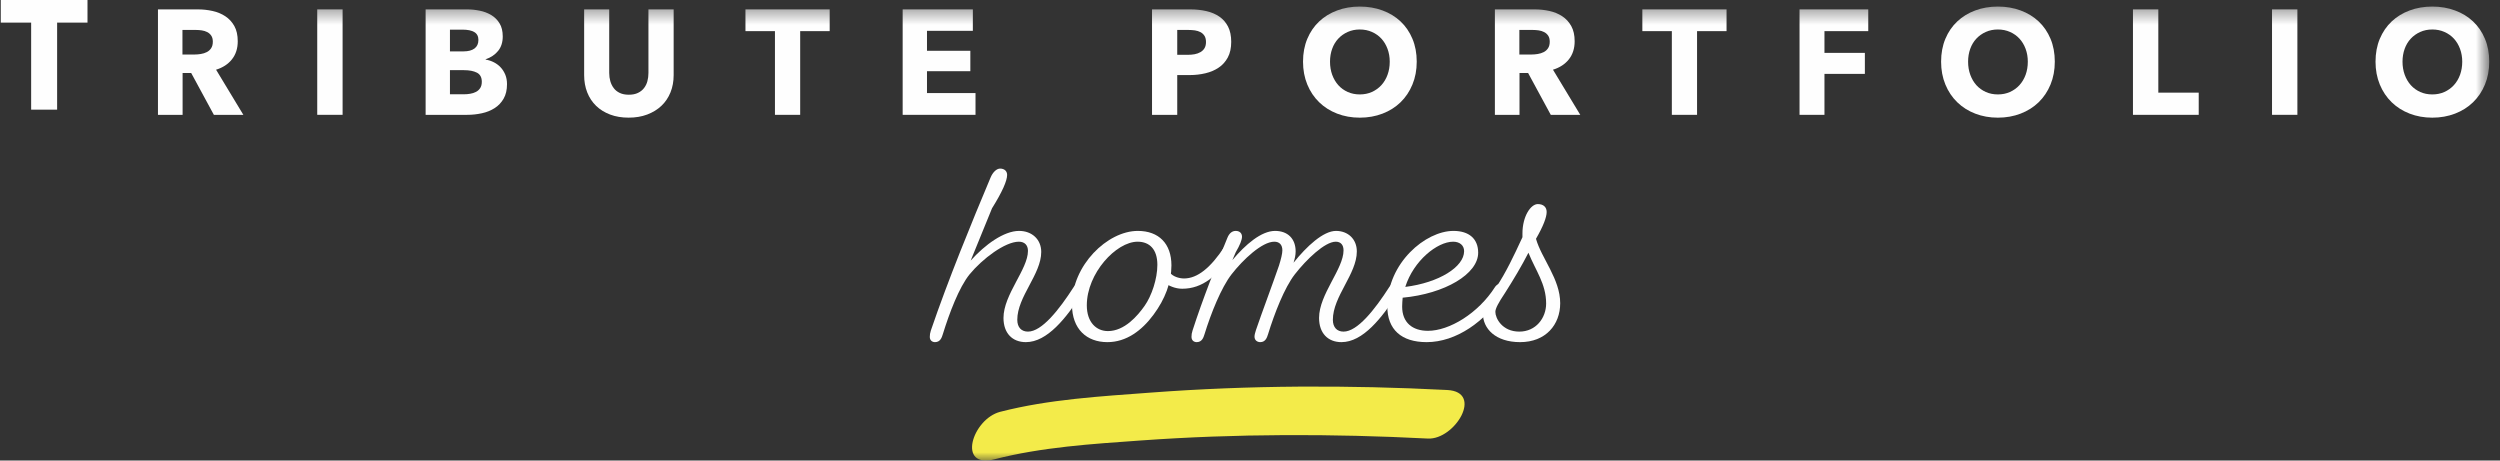
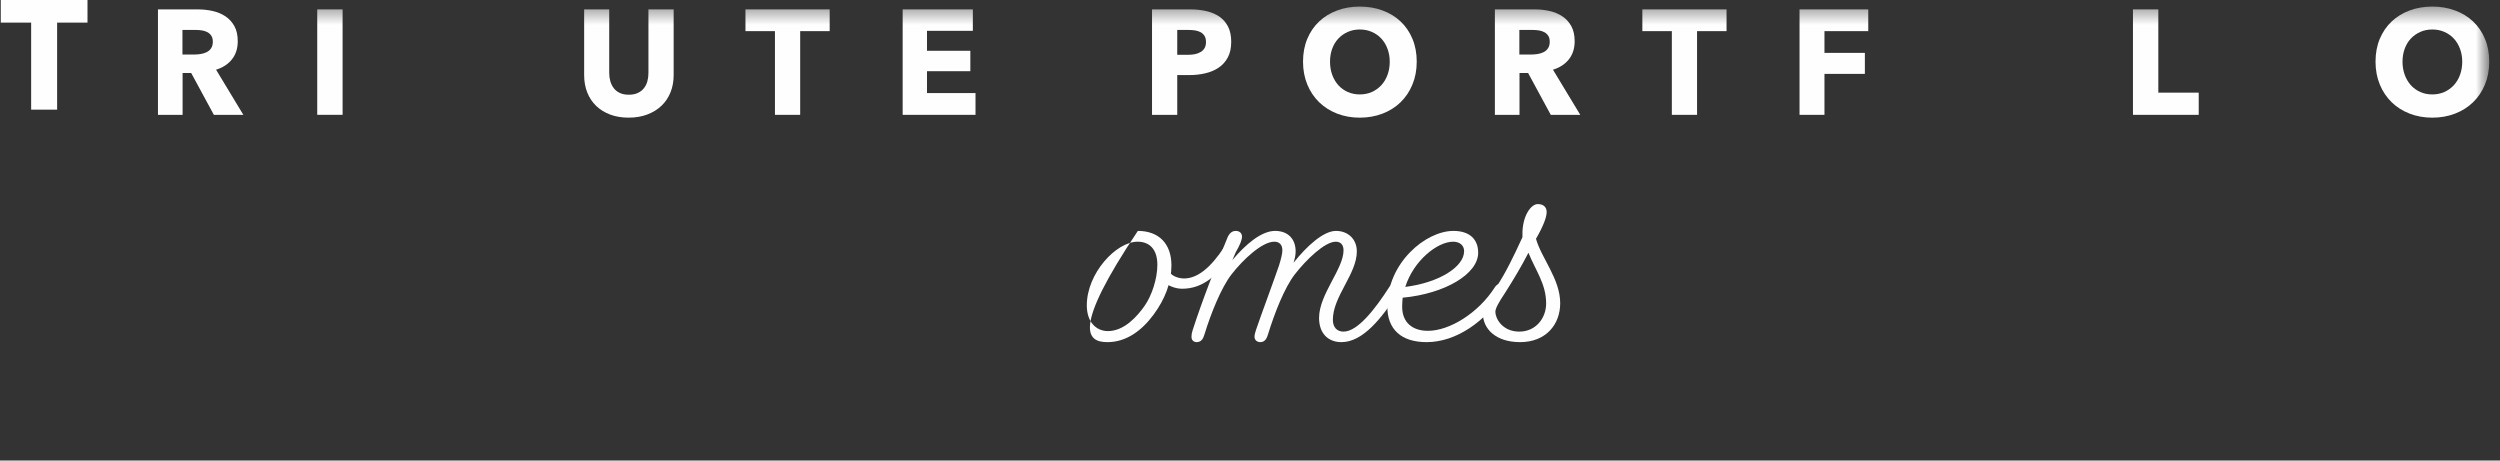
<svg xmlns="http://www.w3.org/2000/svg" xmlns:xlink="http://www.w3.org/1999/xlink" width="152px" height="28px" viewBox="0 0 152 28" version="1.1">
  <rect x="0" y="0" width="152" height="28" fill="#333333" stroke="none" />
  <title>Logo2_white</title>
  <desc>Created with Sketch.</desc>
  <defs>
    <polygon id="path-1" points="0 28 151.298 28 151.298 0.399 0 0.399" />
  </defs>
  <g id="Symbols" stroke="none" stroke-width="1" fill="none" fill-rule="evenodd">
    <g id="Mobile-Nav" transform="translate(-58, -18)">
      <g id="Logo2_white" transform="translate(58, 18)">
        <g id="Page-1" transform="translate(0.047, 0)">
          <polygon id="Fill-1" fill="#FEFEFE" points="0 0 0 1.375 1.847 1.375 1.847 6.667 3.426 6.667 3.426 1.375 5.273 1.375 5.273 0" />
          <g id="Group-26">
            <path d="M12.893,2.536 C12.893,2.385 12.861,2.263 12.798,2.169 C12.735,2.075 12.654,2.003 12.555,1.952 C12.456,1.901 12.345,1.866 12.221,1.847 C12.098,1.83 11.979,1.821 11.865,1.821 L11.046,1.821 L11.046,3.315 L11.775,3.315 C11.902,3.315 12.031,3.304 12.163,3.283 C12.295,3.261 12.415,3.224 12.523,3.169 C12.631,3.116 12.72,3.037 12.789,2.934 C12.858,2.831 12.893,2.699 12.893,2.536 Z M12.956,6.982 L11.577,4.437 L11.055,4.437 L11.055,6.982 L9.557,6.982 L9.557,0.571 L11.979,0.571 C12.283,0.571 12.58,0.602 12.87,0.666 C13.16,0.729 13.42,0.836 13.65,0.987 C13.88,1.138 14.064,1.338 14.202,1.585 C14.339,1.832 14.408,2.141 14.408,2.509 C14.408,2.943 14.291,3.309 14.058,3.604 C13.825,3.9 13.502,4.111 13.09,4.238 L14.749,6.982 L12.956,6.982 Z" id="Fill-2" fill="#FEFEFE" />
            <mask id="mask-2" fill="white">
              <use xlink:href="#path-1" />
            </mask>
            <g id="Clip-5" />
            <polygon id="Fill-4" fill="#FEFEFE" mask="url(#mask-2)" points="19.241 6.981 20.783 6.981 20.783 0.571 19.241 0.571" />
-             <path d="M29.247,4.971 C29.247,4.706 29.148,4.522 28.951,4.419 C28.753,4.317 28.49,4.266 28.162,4.266 L27.31,4.266 L27.31,5.732 L28.17,5.732 C28.29,5.732 28.414,5.722 28.543,5.7 C28.671,5.679 28.788,5.641 28.892,5.587 C28.997,5.533 29.082,5.456 29.148,5.357 C29.213,5.257 29.247,5.129 29.247,4.971 M29.04,2.427 C29.04,2.21 28.958,2.051 28.794,1.952 C28.629,1.852 28.386,1.802 28.063,1.802 L27.31,1.802 L27.31,3.124 L28.134,3.124 C28.422,3.124 28.644,3.066 28.803,2.948 C28.961,2.83 29.04,2.657 29.04,2.427 M30.779,5.116 C30.779,5.467 30.711,5.761 30.573,5.999 C30.436,6.238 30.253,6.43 30.026,6.574 C29.799,6.719 29.541,6.824 29.251,6.886 C28.961,6.95 28.663,6.982 28.359,6.982 L25.831,6.982 L25.831,0.571 L28.359,0.571 C28.604,0.571 28.855,0.596 29.112,0.648 C29.369,0.699 29.602,0.786 29.811,0.911 C30.02,1.034 30.191,1.201 30.322,1.413 C30.454,1.624 30.52,1.893 30.52,2.219 C30.52,2.575 30.424,2.87 30.233,3.101 C30.041,3.334 29.79,3.501 29.48,3.604 L29.48,3.623 C29.659,3.652 29.827,3.708 29.986,3.79 C30.144,3.871 30.282,3.976 30.398,4.102 C30.515,4.229 30.607,4.377 30.677,4.546 C30.745,4.715 30.779,4.905 30.779,5.116" id="Fill-6" fill="#FEFEFE" mask="url(#mask-2)" />
            <path d="M40.718,5.619 C40.59,5.936 40.406,6.207 40.167,6.434 C39.928,6.661 39.639,6.836 39.302,6.964 C38.964,7.091 38.589,7.153 38.176,7.153 C37.758,7.153 37.381,7.091 37.047,6.964 C36.712,6.836 36.428,6.661 36.195,6.434 C35.962,6.207 35.782,5.936 35.657,5.619 C35.532,5.302 35.469,4.951 35.469,4.564 L35.469,0.571 L36.993,0.571 L36.993,4.437 C36.993,4.613 37.015,4.778 37.06,4.935 C37.105,5.092 37.174,5.233 37.267,5.356 C37.359,5.48 37.482,5.578 37.634,5.65 C37.786,5.723 37.97,5.759 38.186,5.759 C38.401,5.759 38.584,5.723 38.737,5.65 C38.889,5.578 39.013,5.48 39.109,5.356 C39.205,5.233 39.273,5.092 39.315,4.935 C39.357,4.778 39.378,4.613 39.378,4.437 L39.378,0.571 L40.911,0.571 L40.911,4.564 C40.911,4.951 40.847,5.302 40.718,5.619" id="Fill-7" fill="#FEFEFE" mask="url(#mask-2)" />
            <polygon id="Fill-8" fill="#FEFEFE" mask="url(#mask-2)" points="48.604 1.893 48.604 6.982 47.07 6.982 47.07 1.893 45.277 1.893 45.277 0.571 50.397 0.571 50.397 1.893" />
            <polygon id="Fill-9" fill="#FEFEFE" mask="url(#mask-2)" points="54.835 6.982 54.835 0.571 59.102 0.571 59.102 1.874 56.314 1.874 56.314 3.088 58.95 3.088 58.95 4.329 56.314 4.329 56.314 5.659 59.264 5.659 59.264 6.982" />
            <path d="M73.277,2.554 C73.277,2.403 73.247,2.28 73.188,2.183 C73.128,2.086 73.047,2.011 72.946,1.956 C72.844,1.902 72.729,1.866 72.6,1.847 C72.472,1.829 72.339,1.821 72.202,1.821 L71.529,1.821 L71.529,3.333 L72.175,3.333 C72.318,3.333 72.456,3.321 72.587,3.297 C72.718,3.272 72.837,3.23 72.941,3.169 C73.046,3.109 73.128,3.029 73.188,2.929 C73.247,2.83 73.277,2.705 73.277,2.554 M74.811,2.544 C74.811,2.92 74.742,3.234 74.605,3.491 C74.467,3.748 74.282,3.955 74.049,4.111 C73.816,4.269 73.547,4.383 73.242,4.455 C72.937,4.528 72.62,4.564 72.291,4.564 L71.529,4.564 L71.529,6.982 L69.996,6.982 L69.996,0.571 L72.327,0.571 C72.674,0.571 72.998,0.606 73.3,0.675 C73.602,0.744 73.865,0.856 74.089,1.01 C74.313,1.164 74.489,1.366 74.618,1.617 C74.746,1.867 74.811,2.177 74.811,2.544" id="Fill-10" fill="#FEFEFE" mask="url(#mask-2)" />
            <path d="M84.449,3.749 C84.449,3.472 84.404,3.212 84.314,2.97 C84.225,2.729 84.101,2.522 83.942,2.35 C83.784,2.178 83.593,2.042 83.369,1.943 C83.145,1.843 82.898,1.793 82.629,1.793 C82.36,1.793 82.115,1.843 81.894,1.943 C81.672,2.042 81.481,2.178 81.32,2.35 C81.159,2.522 81.034,2.729 80.948,2.97 C80.861,3.212 80.818,3.472 80.818,3.749 C80.818,4.039 80.863,4.306 80.952,4.551 C81.042,4.794 81.166,5.004 81.324,5.18 C81.482,5.355 81.672,5.492 81.894,5.592 C82.115,5.691 82.36,5.741 82.629,5.741 C82.898,5.741 83.143,5.691 83.364,5.592 C83.585,5.492 83.776,5.355 83.938,5.18 C84.099,5.004 84.225,4.794 84.314,4.551 C84.404,4.306 84.449,4.039 84.449,3.749 M86.09,3.749 C86.09,4.256 86.003,4.719 85.829,5.139 C85.656,5.559 85.416,5.918 85.108,6.217 C84.8,6.516 84.434,6.746 84.01,6.909 C83.585,7.072 83.125,7.154 82.629,7.154 C82.133,7.154 81.674,7.072 81.253,6.909 C80.831,6.746 80.466,6.516 80.159,6.217 C79.851,5.918 79.61,5.559 79.437,5.139 C79.264,4.719 79.177,4.256 79.177,3.749 C79.177,3.236 79.264,2.773 79.437,2.359 C79.61,1.946 79.851,1.594 80.159,1.304 C80.466,1.014 80.831,0.791 81.253,0.635 C81.674,0.478 82.133,0.399 82.629,0.399 C83.125,0.399 83.585,0.478 84.01,0.635 C84.434,0.791 84.8,1.014 85.108,1.304 C85.416,1.594 85.656,1.946 85.829,2.359 C86.003,2.773 86.09,3.236 86.09,3.749" id="Fill-11" fill="#FEFEFE" mask="url(#mask-2)" />
            <path d="M94.177,2.536 C94.177,2.385 94.146,2.263 94.083,2.169 C94.019,2.075 93.938,2.003 93.839,1.952 C93.74,1.901 93.629,1.866 93.506,1.847 C93.383,1.83 93.264,1.821 93.15,1.821 L92.33,1.821 L92.33,3.315 L93.06,3.315 C93.186,3.315 93.315,3.304 93.448,3.283 C93.58,3.261 93.699,3.224 93.808,3.169 C93.916,3.116 94.004,3.037 94.073,2.934 C94.143,2.831 94.177,2.699 94.177,2.536 Z M94.24,6.982 L92.861,4.437 L92.339,4.437 L92.339,6.982 L90.842,6.982 L90.842,0.571 L93.263,0.571 C93.568,0.571 93.865,0.602 94.155,0.666 C94.444,0.729 94.705,0.836 94.935,0.987 C95.165,1.138 95.349,1.338 95.486,1.585 C95.624,1.832 95.692,2.141 95.692,2.509 C95.692,2.943 95.576,3.309 95.343,3.604 C95.109,3.9 94.787,4.111 94.374,4.238 L96.033,6.982 L94.24,6.982 Z" id="Fill-12" fill="#FEFEFE" mask="url(#mask-2)" />
            <polygon id="Fill-13" fill="#FEFEFE" mask="url(#mask-2)" points="103.134 1.893 103.134 6.982 101.601 6.982 101.601 1.893 99.808 1.893 99.808 0.571 104.927 0.571 104.927 1.893" />
            <polygon id="Fill-14" fill="#FEFEFE" mask="url(#mask-2)" points="110.88 1.893 110.88 3.215 113.337 3.215 113.337 4.492 110.88 4.492 110.88 6.982 109.365 6.982 109.365 0.571 113.543 0.571 113.543 1.893" />
-             <path d="M123.244,3.749 C123.244,3.472 123.199,3.212 123.11,2.97 C123.02,2.729 122.896,2.522 122.737,2.35 C122.579,2.178 122.388,2.042 122.164,1.943 C121.94,1.843 121.693,1.793 121.424,1.793 C121.155,1.793 120.91,1.843 120.689,1.943 C120.468,2.042 120.276,2.178 120.115,2.35 C119.954,2.522 119.829,2.729 119.743,2.97 C119.656,3.212 119.613,3.472 119.613,3.749 C119.613,4.039 119.658,4.306 119.748,4.551 C119.837,4.794 119.961,5.004 120.119,5.18 C120.278,5.355 120.468,5.492 120.689,5.592 C120.91,5.691 121.155,5.741 121.424,5.741 C121.693,5.741 121.938,5.691 122.159,5.592 C122.38,5.492 122.572,5.355 122.733,5.18 C122.894,5.004 123.02,4.794 123.11,4.551 C123.199,4.306 123.244,4.039 123.244,3.749 M124.885,3.749 C124.885,4.256 124.798,4.719 124.625,5.139 C124.451,5.559 124.211,5.918 123.903,6.217 C123.595,6.516 123.229,6.746 122.805,6.909 C122.38,7.072 121.92,7.154 121.424,7.154 C120.928,7.154 120.469,7.072 120.048,6.909 C119.626,6.746 119.262,6.516 118.954,6.217 C118.646,5.918 118.405,5.559 118.232,5.139 C118.059,4.719 117.972,4.256 117.972,3.749 C117.972,3.236 118.059,2.773 118.232,2.359 C118.405,1.946 118.646,1.594 118.954,1.304 C119.262,1.014 119.626,0.791 120.048,0.635 C120.469,0.478 120.928,0.399 121.424,0.399 C121.92,0.399 122.38,0.478 122.805,0.635 C123.229,0.791 123.595,1.014 123.903,1.304 C124.211,1.594 124.451,1.946 124.625,2.359 C124.798,2.773 124.885,3.236 124.885,3.749" id="Fill-15" fill="#FEFEFE" mask="url(#mask-2)" />
            <polygon id="Fill-16" fill="#FEFEFE" mask="url(#mask-2)" points="129.637 6.982 129.637 0.571 131.179 0.571 131.179 5.633 133.635 5.633 133.635 6.982" />
-             <polygon id="Fill-17" fill="#FEFEFE" mask="url(#mask-2)" points="138.092 6.981 139.634 6.981 139.634 0.571 138.092 0.571" />
            <path d="M149.657,3.749 C149.657,3.472 149.612,3.212 149.523,2.97 C149.433,2.729 149.309,2.522 149.151,2.35 C148.992,2.178 148.801,2.042 148.577,1.943 C148.353,1.843 148.106,1.793 147.837,1.793 C147.568,1.793 147.323,1.843 147.102,1.943 C146.881,2.042 146.69,2.178 146.528,2.35 C146.367,2.522 146.243,2.729 146.156,2.97 C146.07,3.212 146.026,3.472 146.026,3.749 C146.026,4.039 146.071,4.306 146.161,4.551 C146.25,4.794 146.374,5.004 146.533,5.18 C146.691,5.355 146.881,5.492 147.102,5.592 C147.323,5.691 147.568,5.741 147.837,5.741 C148.106,5.741 148.351,5.691 148.572,5.592 C148.793,5.492 148.985,5.355 149.146,5.18 C149.308,5.004 149.433,4.794 149.523,4.551 C149.612,4.306 149.657,4.039 149.657,3.749 M151.298,3.749 C151.298,4.256 151.212,4.719 151.038,5.139 C150.865,5.559 150.624,5.918 150.316,6.217 C150.008,6.516 149.642,6.746 149.218,6.909 C148.793,7.072 148.334,7.154 147.837,7.154 C147.341,7.154 146.882,7.072 146.461,6.909 C146.04,6.746 145.675,6.516 145.367,6.217 C145.059,5.918 144.819,5.559 144.645,5.139 C144.472,4.719 144.385,4.256 144.385,3.749 C144.385,3.236 144.472,2.773 144.645,2.359 C144.819,1.946 145.059,1.594 145.367,1.304 C145.675,1.014 146.04,0.791 146.461,0.635 C146.882,0.478 147.341,0.399 147.837,0.399 C148.334,0.399 148.793,0.478 149.218,0.635 C149.642,0.791 150.008,1.014 150.316,1.304 C150.624,1.594 150.865,1.946 151.038,2.359 C151.212,2.773 151.298,3.236 151.298,3.749" id="Fill-18" fill="#FEFEFE" mask="url(#mask-2)" />
-             <path d="M60.424,27.923 C63.293,27.182 66.368,26.991 69.309,26.781 C75.118,26.365 80.951,26.366 86.766,26.664 C88.404,26.748 90.184,23.827 87.944,23.712 C81.929,23.404 75.899,23.42 69.89,23.872 C66.868,24.099 63.715,24.277 60.766,25.038 C59.067,25.476 58.114,28.519 60.424,27.923" id="Fill-19" fill="#F3EB4A" mask="url(#mask-2)" />
-             <path d="M58.97,15.845 C59.841,14.87 60.996,14.039 61.914,14.039 C62.69,14.039 63.26,14.551 63.26,15.318 C63.26,16.677 61.804,18.036 61.804,19.443 C61.804,19.906 62.057,20.162 62.453,20.162 C63.292,20.162 64.336,18.851 65.239,17.444 C65.318,17.317 65.413,17.269 65.508,17.269 C65.682,17.269 65.825,17.413 65.825,17.588 C65.825,17.652 65.808,17.732 65.761,17.812 C64.779,19.347 63.624,20.802 62.326,20.802 C61.503,20.802 60.965,20.258 60.965,19.331 C60.965,17.908 62.453,16.373 62.453,15.254 C62.453,14.903 62.247,14.695 61.899,14.695 C61.06,14.695 59.683,15.734 58.907,16.677 C58.258,17.476 57.672,19.043 57.276,20.322 C57.213,20.53 57.118,20.802 56.801,20.802 C56.643,20.802 56.485,20.706 56.485,20.482 C56.485,20.338 56.501,20.258 56.548,20.098 C57.593,17.029 59.049,13.48 60.173,10.81 C60.316,10.458 60.553,10.25 60.759,10.25 C61.028,10.25 61.186,10.41 61.186,10.634 C61.186,11.001 60.885,11.673 60.268,12.664 L58.97,15.845 Z" id="Fill-20" fill="#FEFEFE" mask="url(#mask-2)" />
-             <path d="M69.545,18.595 C69.116,19.207 68.322,20.13 67.314,20.13 C66.617,20.13 66.031,19.602 66.031,18.564 C66.031,16.613 67.82,14.695 69.118,14.695 C69.846,14.695 70.321,15.158 70.321,16.102 C70.321,16.949 69.976,17.984 69.545,18.595 M70.084,19.139 C70.794,18.181 71.176,17.173 71.176,16.134 C71.176,14.806 70.4,14.039 69.134,14.039 C67.282,14.039 65.129,16.134 65.129,18.515 C65.129,20.018 66.031,20.802 67.282,20.802 C68.437,20.802 69.374,20.097 70.084,19.139" id="Fill-21" fill="#FEFEFE" mask="url(#mask-2)" />
+             <path d="M69.545,18.595 C69.116,19.207 68.322,20.13 67.314,20.13 C66.617,20.13 66.031,19.602 66.031,18.564 C66.031,16.613 67.82,14.695 69.118,14.695 C69.846,14.695 70.321,15.158 70.321,16.102 C70.321,16.949 69.976,17.984 69.545,18.595 M70.084,19.139 C70.794,18.181 71.176,17.173 71.176,16.134 C71.176,14.806 70.4,14.039 69.134,14.039 C65.129,20.018 66.031,20.802 67.282,20.802 C68.437,20.802 69.374,20.097 70.084,19.139" id="Fill-21" fill="#FEFEFE" mask="url(#mask-2)" />
            <path d="M82.448,15.286 C82.448,16.661 80.991,18.02 80.991,19.443 C80.991,19.906 81.245,20.162 81.64,20.162 C82.48,20.162 83.524,18.851 84.427,17.444 C84.506,17.317 84.601,17.269 84.696,17.269 C84.87,17.269 85.012,17.412 85.012,17.589 C85.012,17.652 84.997,17.732 84.949,17.812 C83.967,19.347 82.812,20.802 81.514,20.802 C80.69,20.802 80.152,20.258 80.152,19.331 C80.152,17.892 81.64,16.357 81.64,15.222 C81.64,14.886 81.467,14.695 81.166,14.695 C80.501,14.695 79.377,15.782 78.68,16.677 C78.047,17.492 77.445,19.043 77.05,20.322 C76.986,20.53 76.892,20.802 76.575,20.802 C76.416,20.802 76.227,20.706 76.227,20.466 C76.227,20.338 76.274,20.21 76.321,20.05 C76.686,18.979 77.319,17.3 77.715,16.149 C77.841,15.75 77.921,15.414 77.921,15.222 C77.921,14.886 77.746,14.695 77.43,14.695 C76.686,14.695 75.53,15.782 74.833,16.677 C74.201,17.492 73.583,19.043 73.187,20.322 C73.124,20.53 73.029,20.802 72.712,20.802 C72.554,20.802 72.396,20.706 72.396,20.482 C72.396,20.338 72.411,20.258 72.459,20.098 C73.076,18.18 73.915,16.069 74.58,14.455 C74.691,14.183 74.865,14.039 75.087,14.039 C75.324,14.039 75.467,14.183 75.467,14.391 C75.467,14.583 75.34,14.902 75.087,15.334 L74.881,15.814 C75.673,14.87 76.638,14.039 77.477,14.039 C78.253,14.039 78.728,14.519 78.728,15.286 C78.728,15.51 78.68,15.718 78.601,15.973 C79.392,14.982 80.406,14.039 81.181,14.039 C81.91,14.039 82.448,14.535 82.448,15.286" id="Fill-22" fill="#FEFEFE" mask="url(#mask-2)" />
            <path d="M85.394,17.444 C87.436,17.189 88.971,16.23 88.971,15.271 C88.971,14.918 88.702,14.695 88.306,14.695 C87.341,14.695 85.9,15.845 85.394,17.444 M90.855,17.444 C90.855,17.444 90.966,17.269 91.108,17.269 C91.314,17.269 91.441,17.413 91.441,17.604 C91.441,17.668 91.409,17.748 91.378,17.812 C90.27,19.539 88.496,20.802 86.692,20.802 C85.156,20.802 84.302,20.034 84.302,18.627 C84.302,15.99 86.628,14.039 88.322,14.039 C89.272,14.039 89.826,14.519 89.826,15.366 C89.826,16.661 87.8,17.86 85.235,18.1 C85.22,18.276 85.204,18.468 85.204,18.643 C85.204,19.618 85.837,20.114 86.771,20.114 C88.069,20.114 89.826,19.059 90.855,17.444" id="Fill-23" fill="#FEFEFE" mask="url(#mask-2)" />
            <path d="M92.882,15.366 C92.471,16.166 91.996,16.965 91.457,17.812 C91.062,18.404 90.871,18.755 90.871,18.963 C90.871,19.347 91.283,20.162 92.328,20.162 C93.326,20.162 93.958,19.347 93.958,18.452 C93.958,17.253 93.309,16.437 92.882,15.366 M90.112,19.059 C90.112,18.771 90.413,18.244 90.935,17.444 C91.521,16.549 91.964,15.622 92.518,14.423 L92.518,14.199 C92.518,13.144 93.025,12.408 93.452,12.408 C93.8,12.408 93.99,12.6 93.99,12.888 C93.99,13.208 93.784,13.752 93.341,14.519 C93.673,15.702 94.813,16.965 94.813,18.436 C94.813,19.747 93.927,20.802 92.375,20.802 C90.888,20.802 90.112,19.986 90.112,19.059" id="Fill-24" fill="#FEFEFE" mask="url(#mask-2)" />
            <path d="M71.089,16.578 C71.247,16.8 71.626,16.931 71.943,16.931 C72.751,16.931 73.558,16.292 74.413,14.981 C74.413,14.981 74.523,14.805 74.666,14.805 C74.872,14.821 74.999,14.949 74.999,15.141 C74.999,15.205 74.966,15.285 74.935,15.348 C74.001,16.787 73.051,17.555 71.832,17.555 C71.405,17.555 71.026,17.382 70.725,17.175" id="Fill-25" fill="#FEFEFE" mask="url(#mask-2)" />
          </g>
        </g>
      </g>
    </g>
  </g>
</svg>